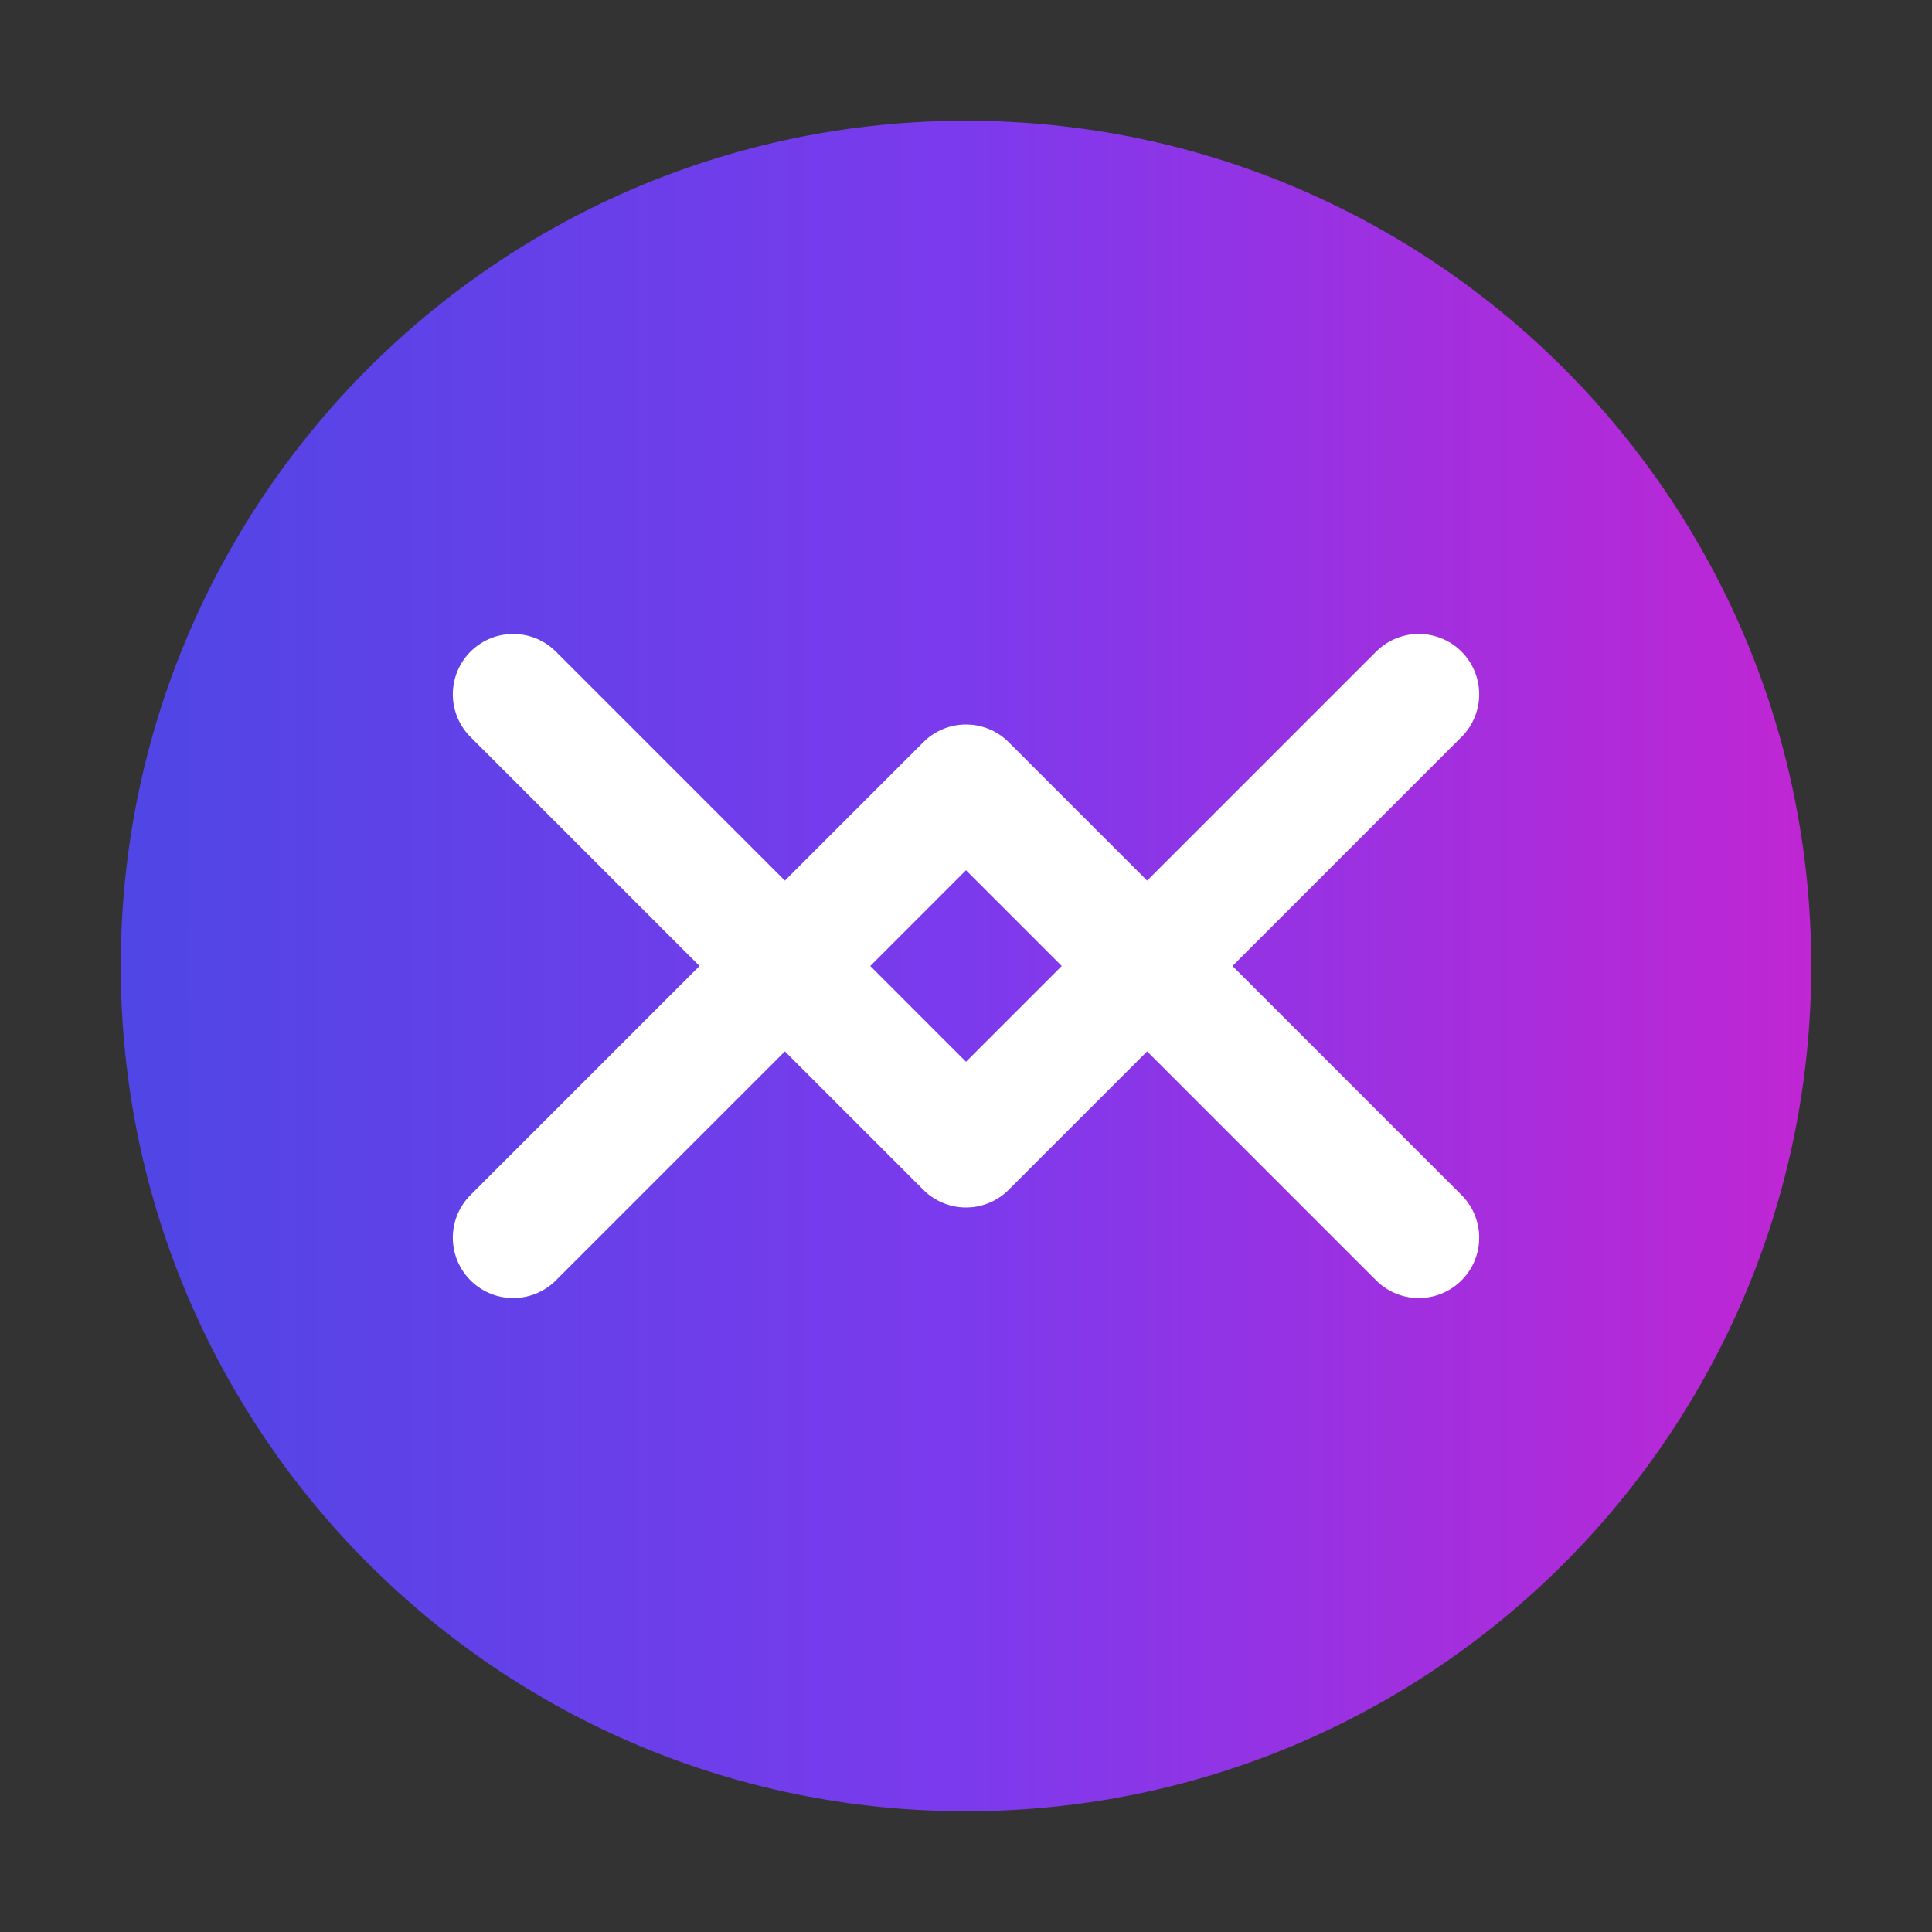
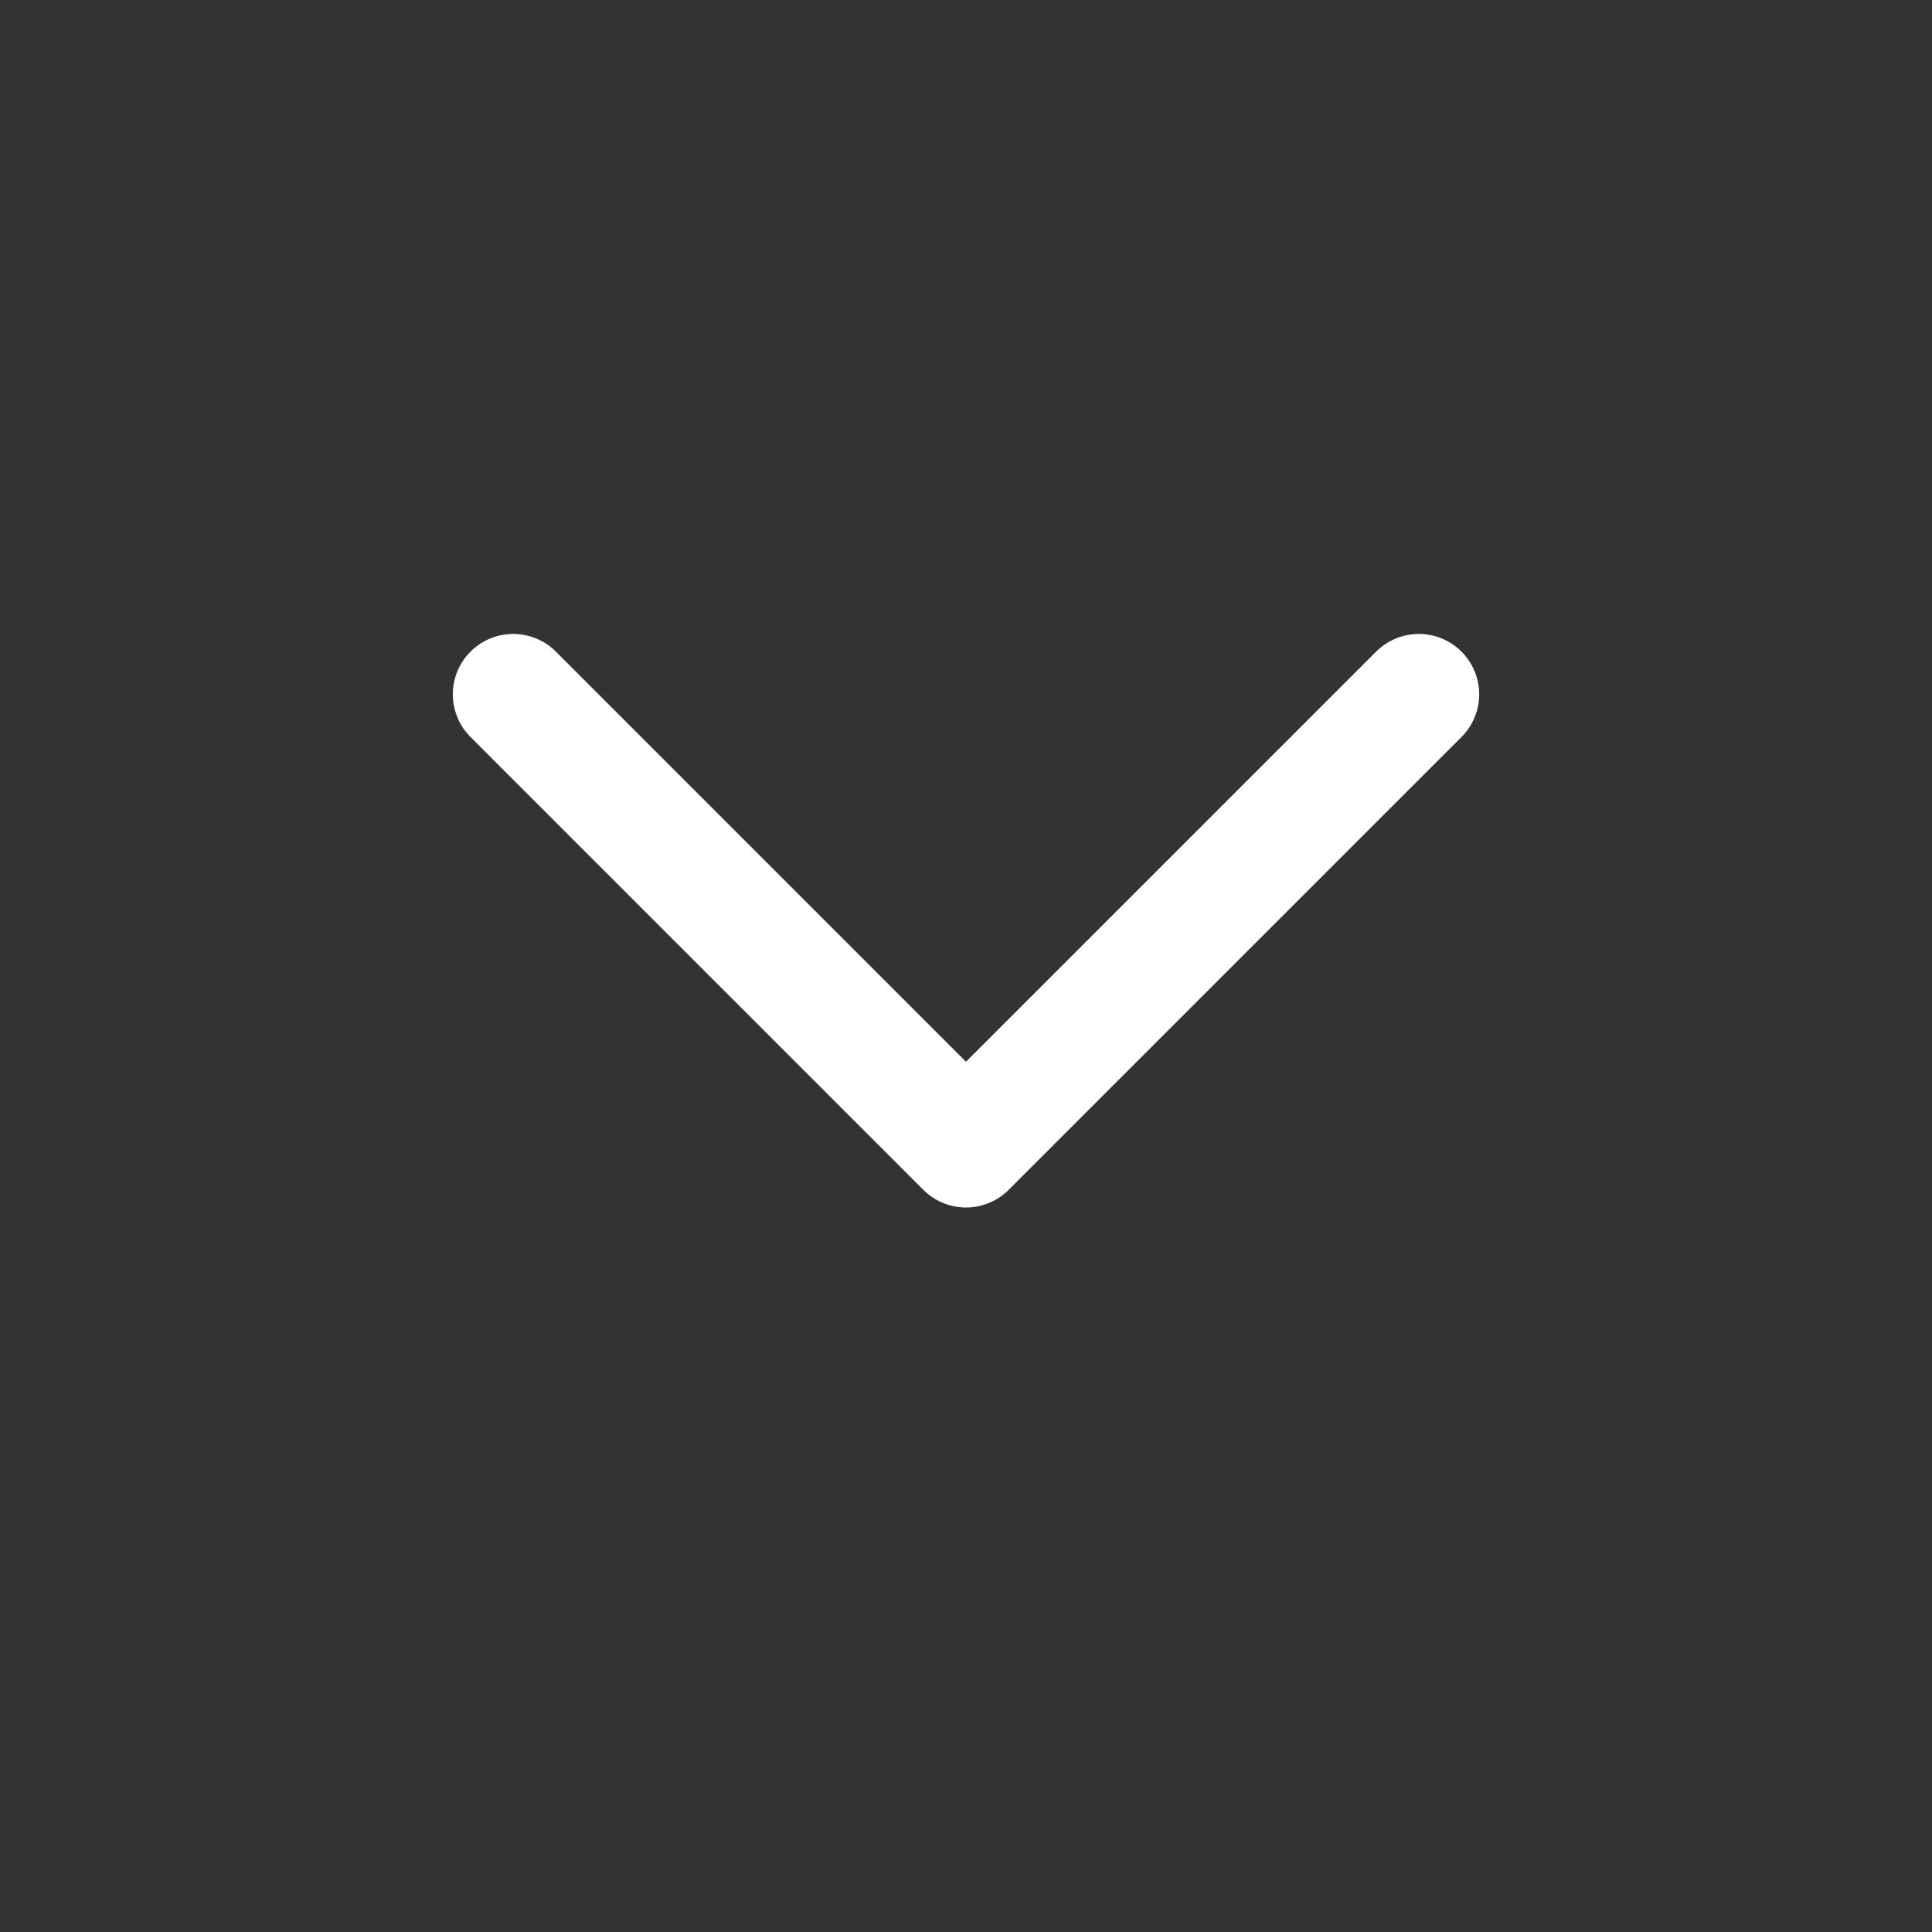
<svg xmlns="http://www.w3.org/2000/svg" width="32" height="32" viewBox="0 0 32 32" fill="none">
  <rect x="0" y="0" width="32" height="32" fill="#333333" stroke="none" />
-   <path d="M16 2C8.268 2 2 8.268 2 16C2 23.732 8.268 30 16 30C23.732 30 30 23.732 30 16C30 8.268 23.732 2 16 2Z" fill="url(#paint0_linear)" />
  <path d="M23.5 11.5L16 19L8.5 11.5" stroke="white" stroke-width="2" stroke-linecap="round" stroke-linejoin="round" />
-   <path d="M8.5 20.5L16 13L23.5 20.5" stroke="white" stroke-width="2" stroke-linecap="round" stroke-linejoin="round" />
  <defs>
    <linearGradient id="paint0_linear" x1="2" y1="16" x2="30" y2="16" gradientUnits="userSpaceOnUse">
      <stop stop-color="#4F46E5" />
      <stop offset="0.5" stop-color="#7C3AED" />
      <stop offset="1" stop-color="#C026D3" />
    </linearGradient>
  </defs>
</svg>